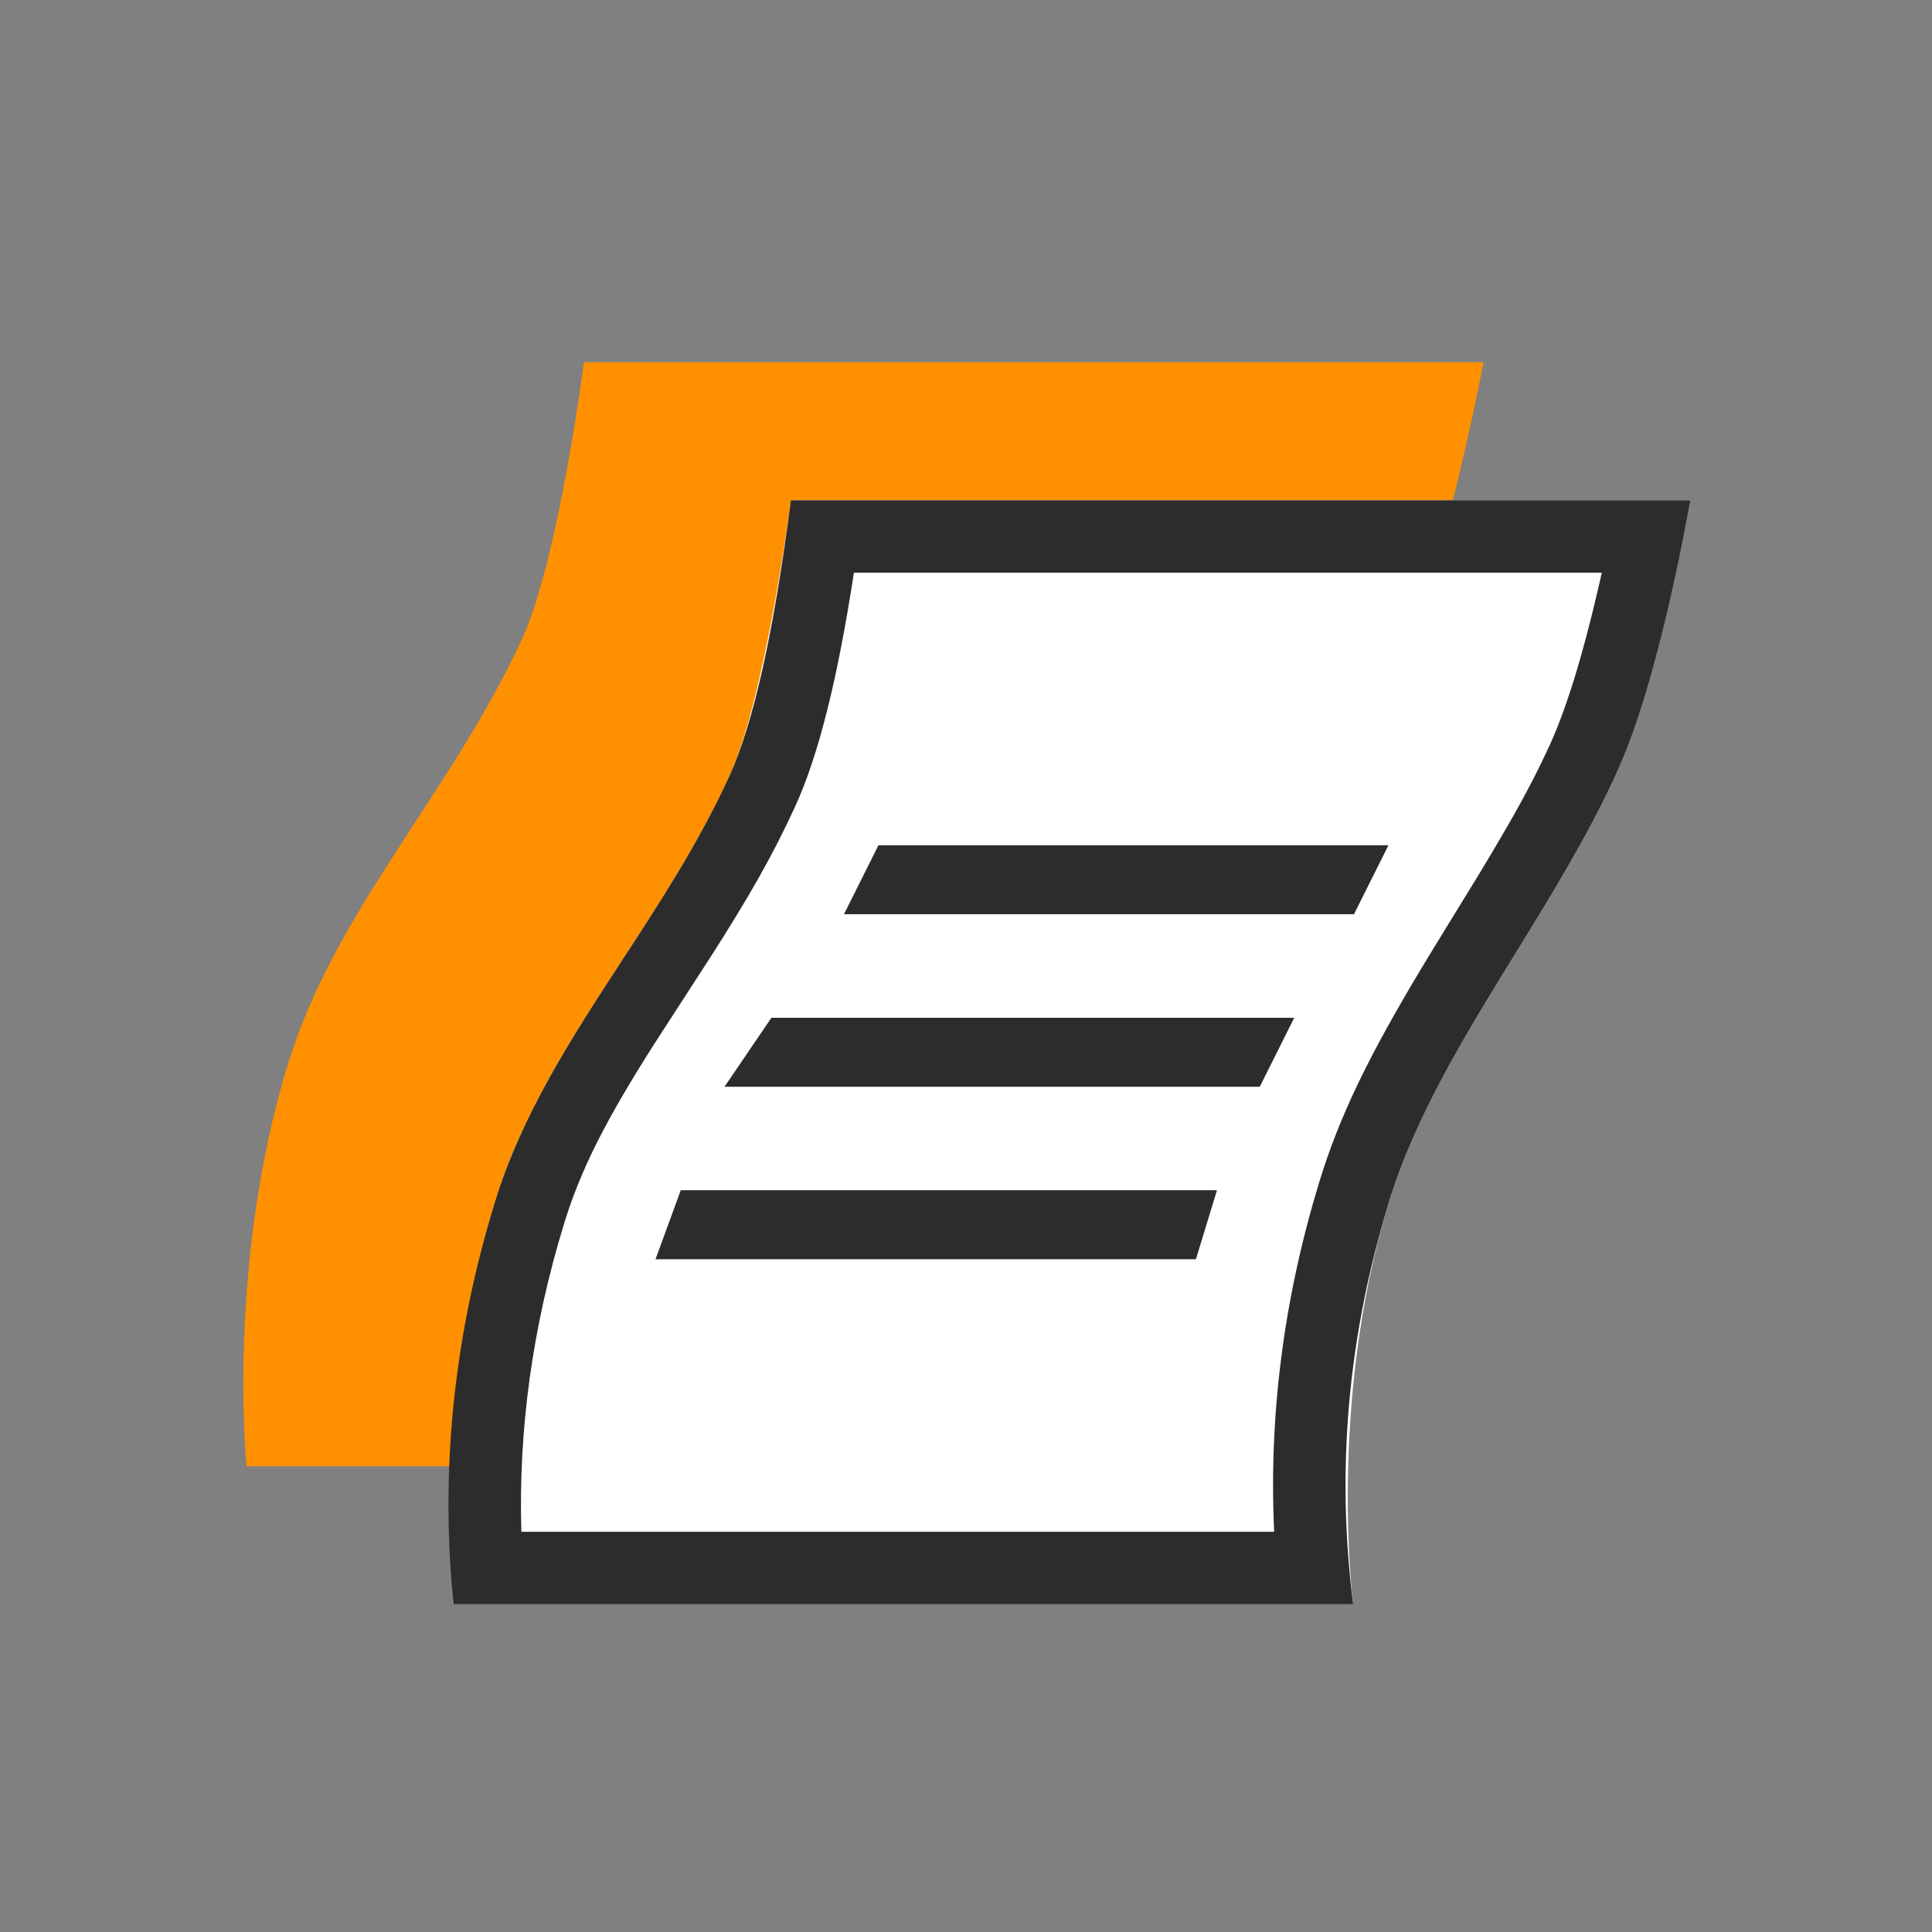
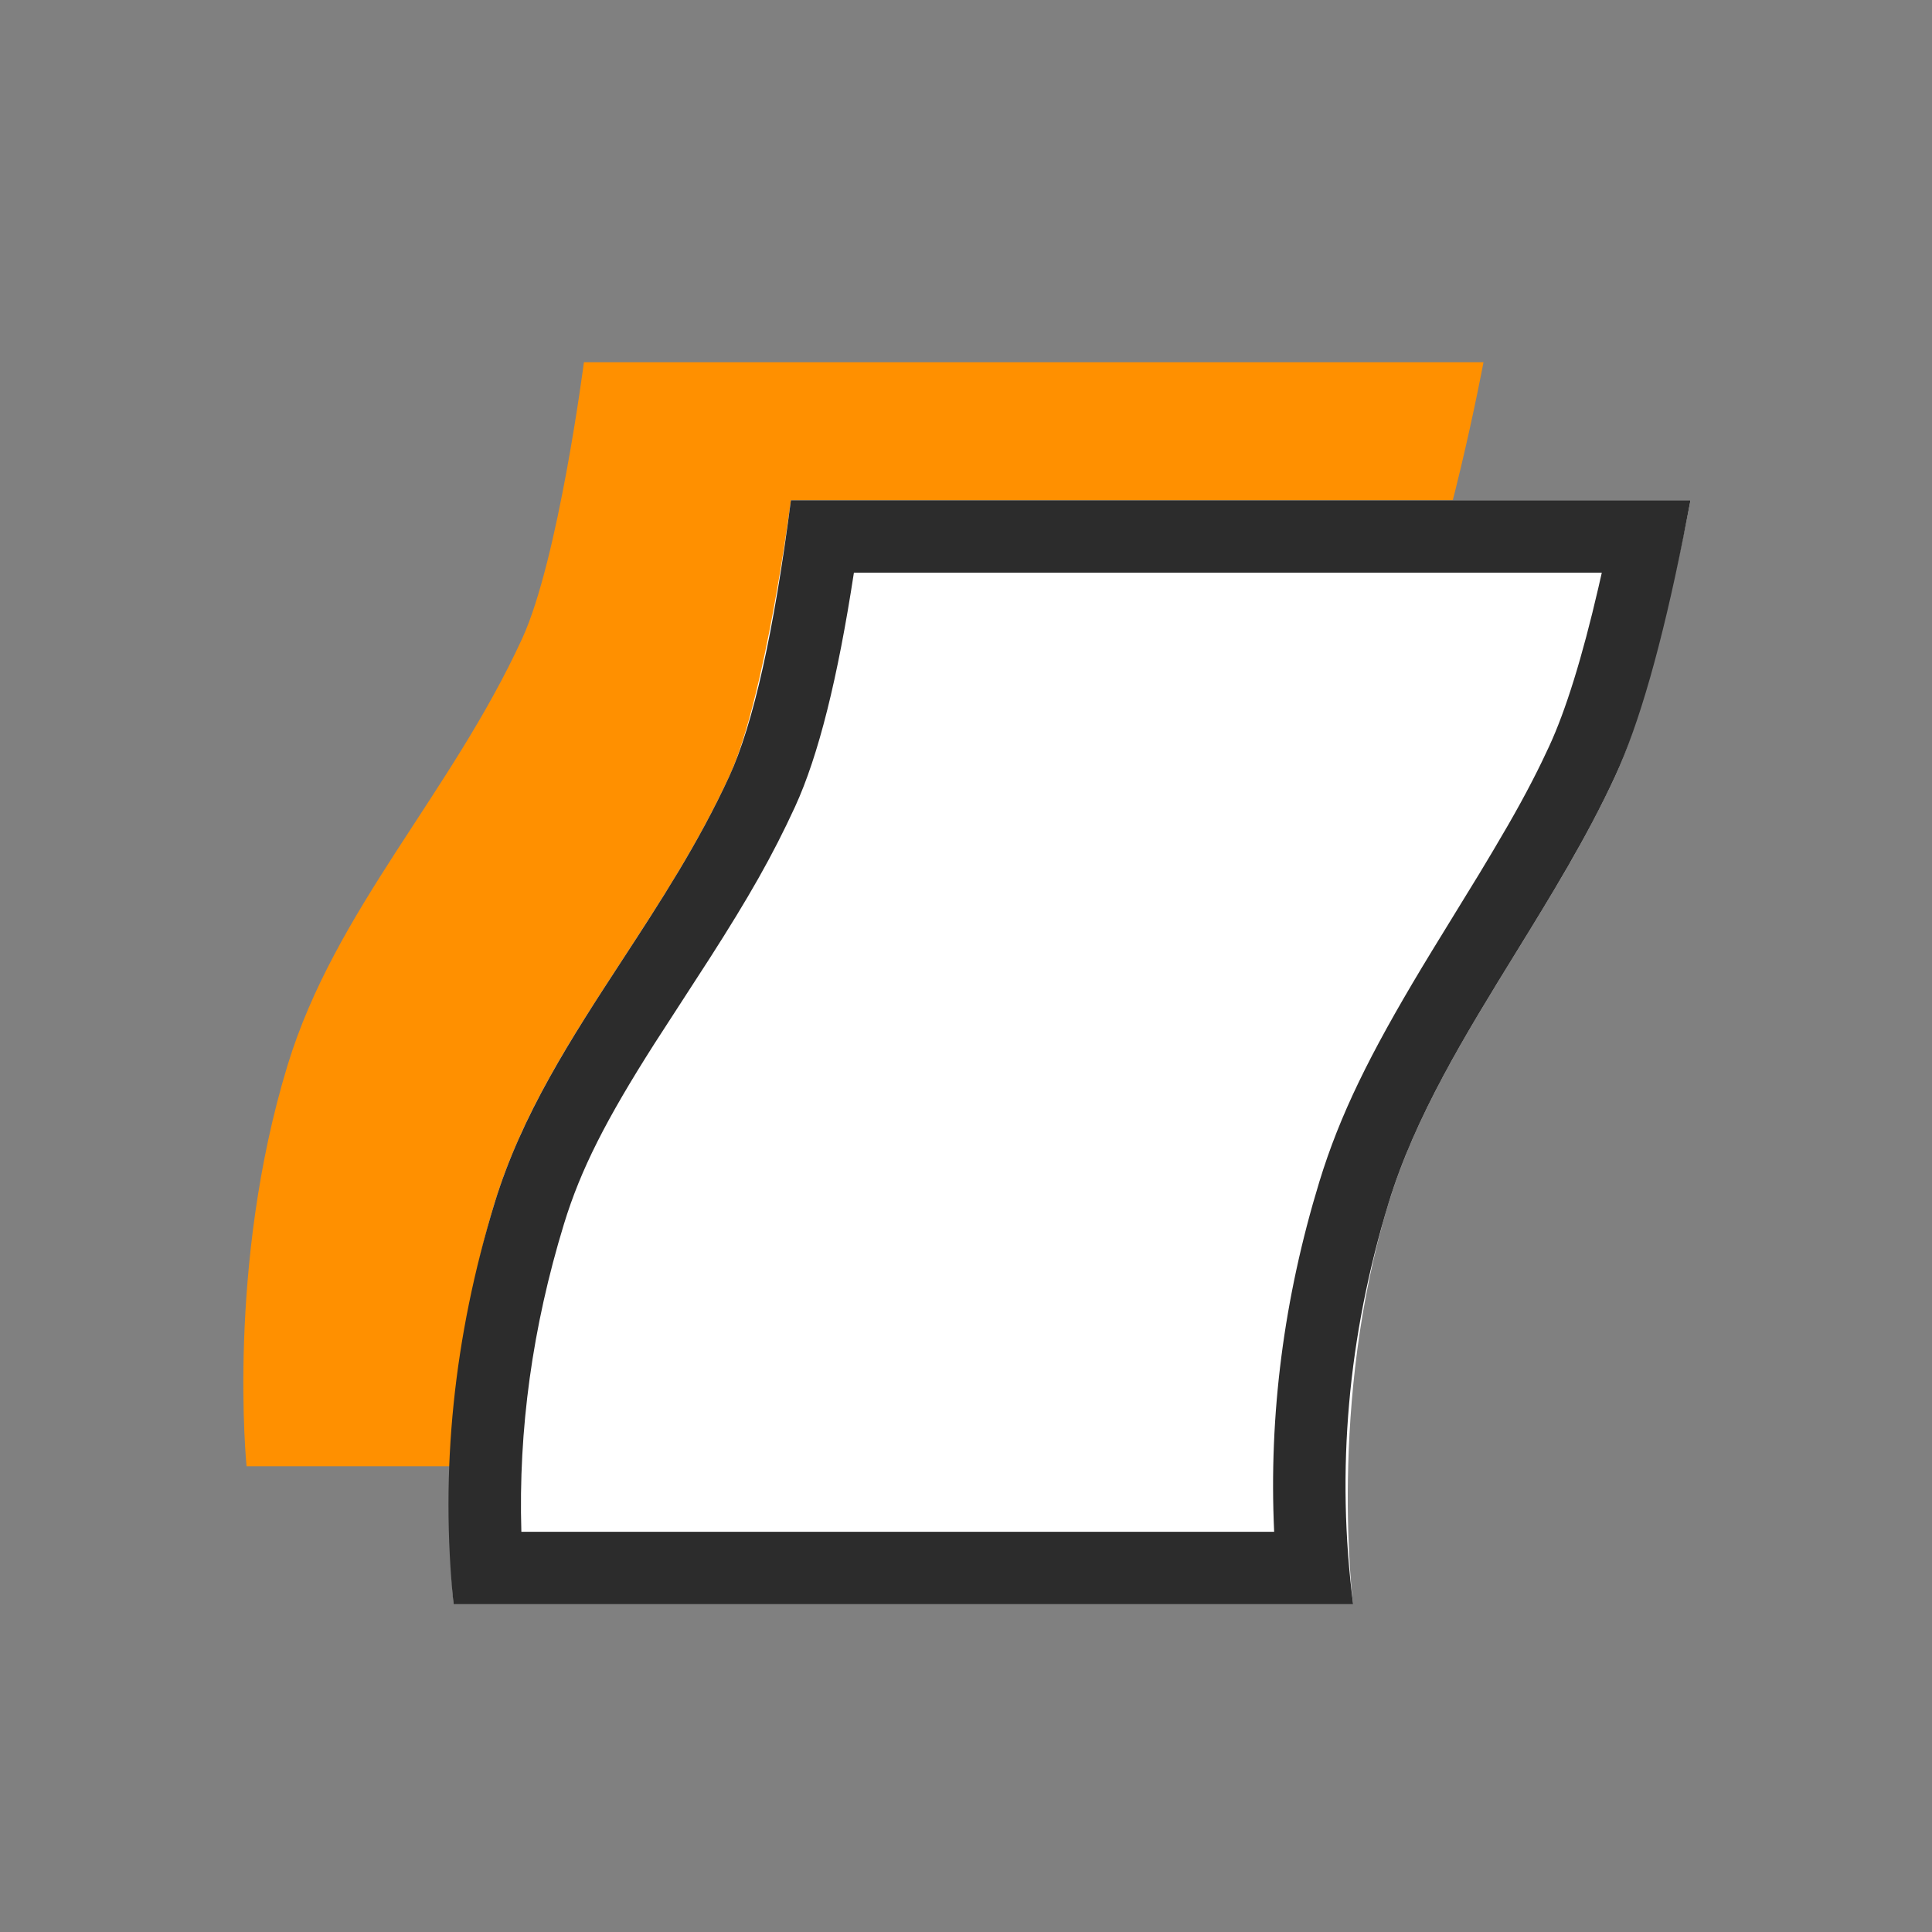
<svg xmlns="http://www.w3.org/2000/svg" width="48" height="48" viewBox="0 0 48 48" fill="none">
  <rect x="0" y="0" width="48" height="48" fill="#808080" stroke="none" />
  <path d="M14.507 9H36.857C36.857 9 35.975 13.715 34.983 15.863C33.287 19.534 30.48 22.785 29.357 26.461C27.837 31.436 28.476 36.429 28.476 36.429H6.126C6.126 36.429 5.62 31.453 7.146 26.461C8.325 22.602 11.199 19.726 12.974 15.863C13.874 13.904 14.507 9 14.507 9Z" fill="#FF9000" />
  <path d="M19.65 12.429H42C42 12.429 41.118 17.143 40.125 19.291C38.429 22.962 35.623 26.214 34.5 29.889C32.979 34.865 33.618 39.857 33.618 39.857H11.268C11.268 39.857 10.763 34.882 12.288 29.889C13.467 26.031 16.341 23.155 18.117 19.291C19.017 17.333 19.65 12.429 19.65 12.429Z" fill="white" />
  <path fill-rule="evenodd" clip-rule="evenodd" d="M42 12.429H19.65C19.228 15.698 18.717 17.985 18.117 19.291C17.358 20.942 16.399 22.413 15.457 23.857C14.195 25.792 12.964 27.68 12.288 29.889C11.271 33.218 10.931 36.54 11.268 39.857H33.618C33.192 36.529 33.486 33.206 34.5 29.889C35.159 27.732 36.398 25.721 37.652 23.685C38.534 22.253 39.425 20.808 40.125 19.291C40.721 18.003 41.286 16.021 41.822 13.346L42 12.429ZM19.753 20.043C20.337 18.771 20.814 16.849 21.215 14.229H39.796L39.71 14.606C39.309 16.339 38.899 17.654 38.491 18.536L38.313 18.913C37.987 19.586 37.625 20.246 37.098 21.131L36.762 21.692L35.577 23.624L35.328 24.035C34.036 26.187 33.29 27.69 32.778 29.363C31.896 32.251 31.521 35.151 31.656 38.057H12.953C12.877 35.518 13.228 32.974 14.01 30.415C14.43 29.04 15.068 27.802 16.254 25.938L17.631 23.811C18.602 22.295 19.193 21.261 19.753 20.043Z" fill="#2C2C2C" />
-   <path fill-rule="evenodd" clip-rule="evenodd" d="M34.496 21H21.825L20.968 22.714H33.639L34.496 21ZM19.166 25.286H32.155L31.298 27H18L19.166 25.286ZM16.913 29.571H30.235L29.712 31.286H16.286L16.913 29.571Z" fill="#2C2C2C" />
</svg>